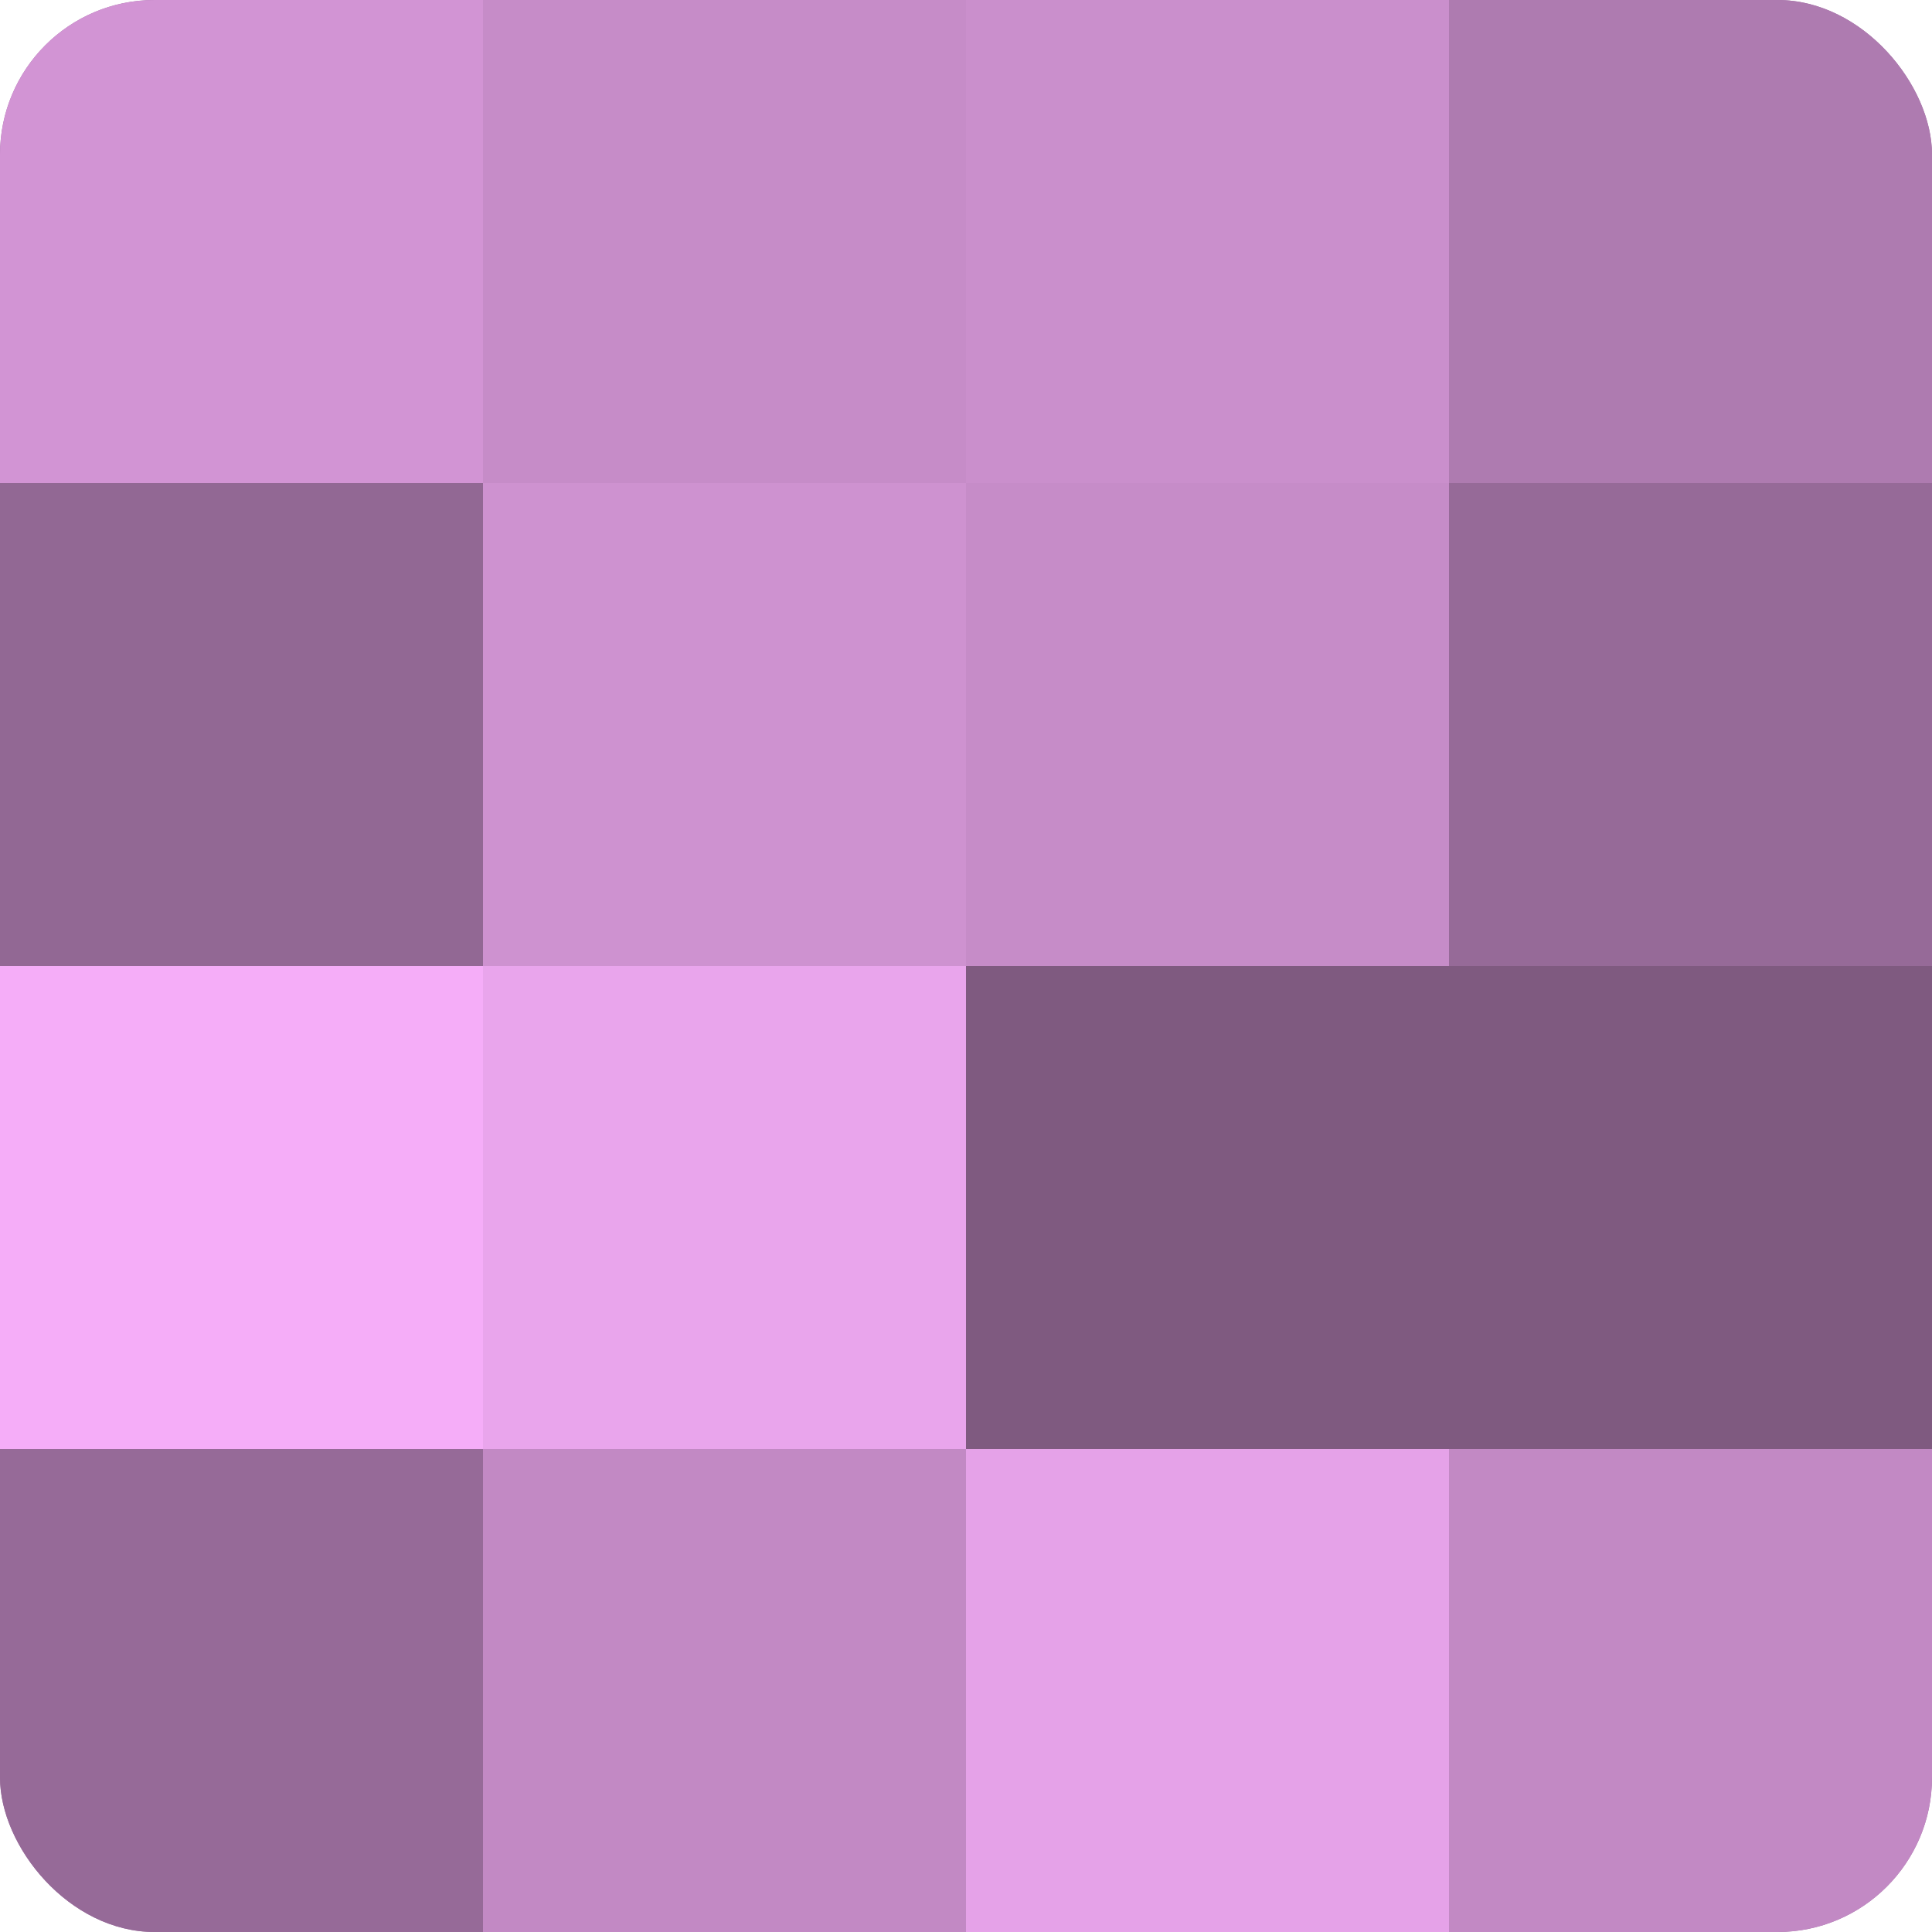
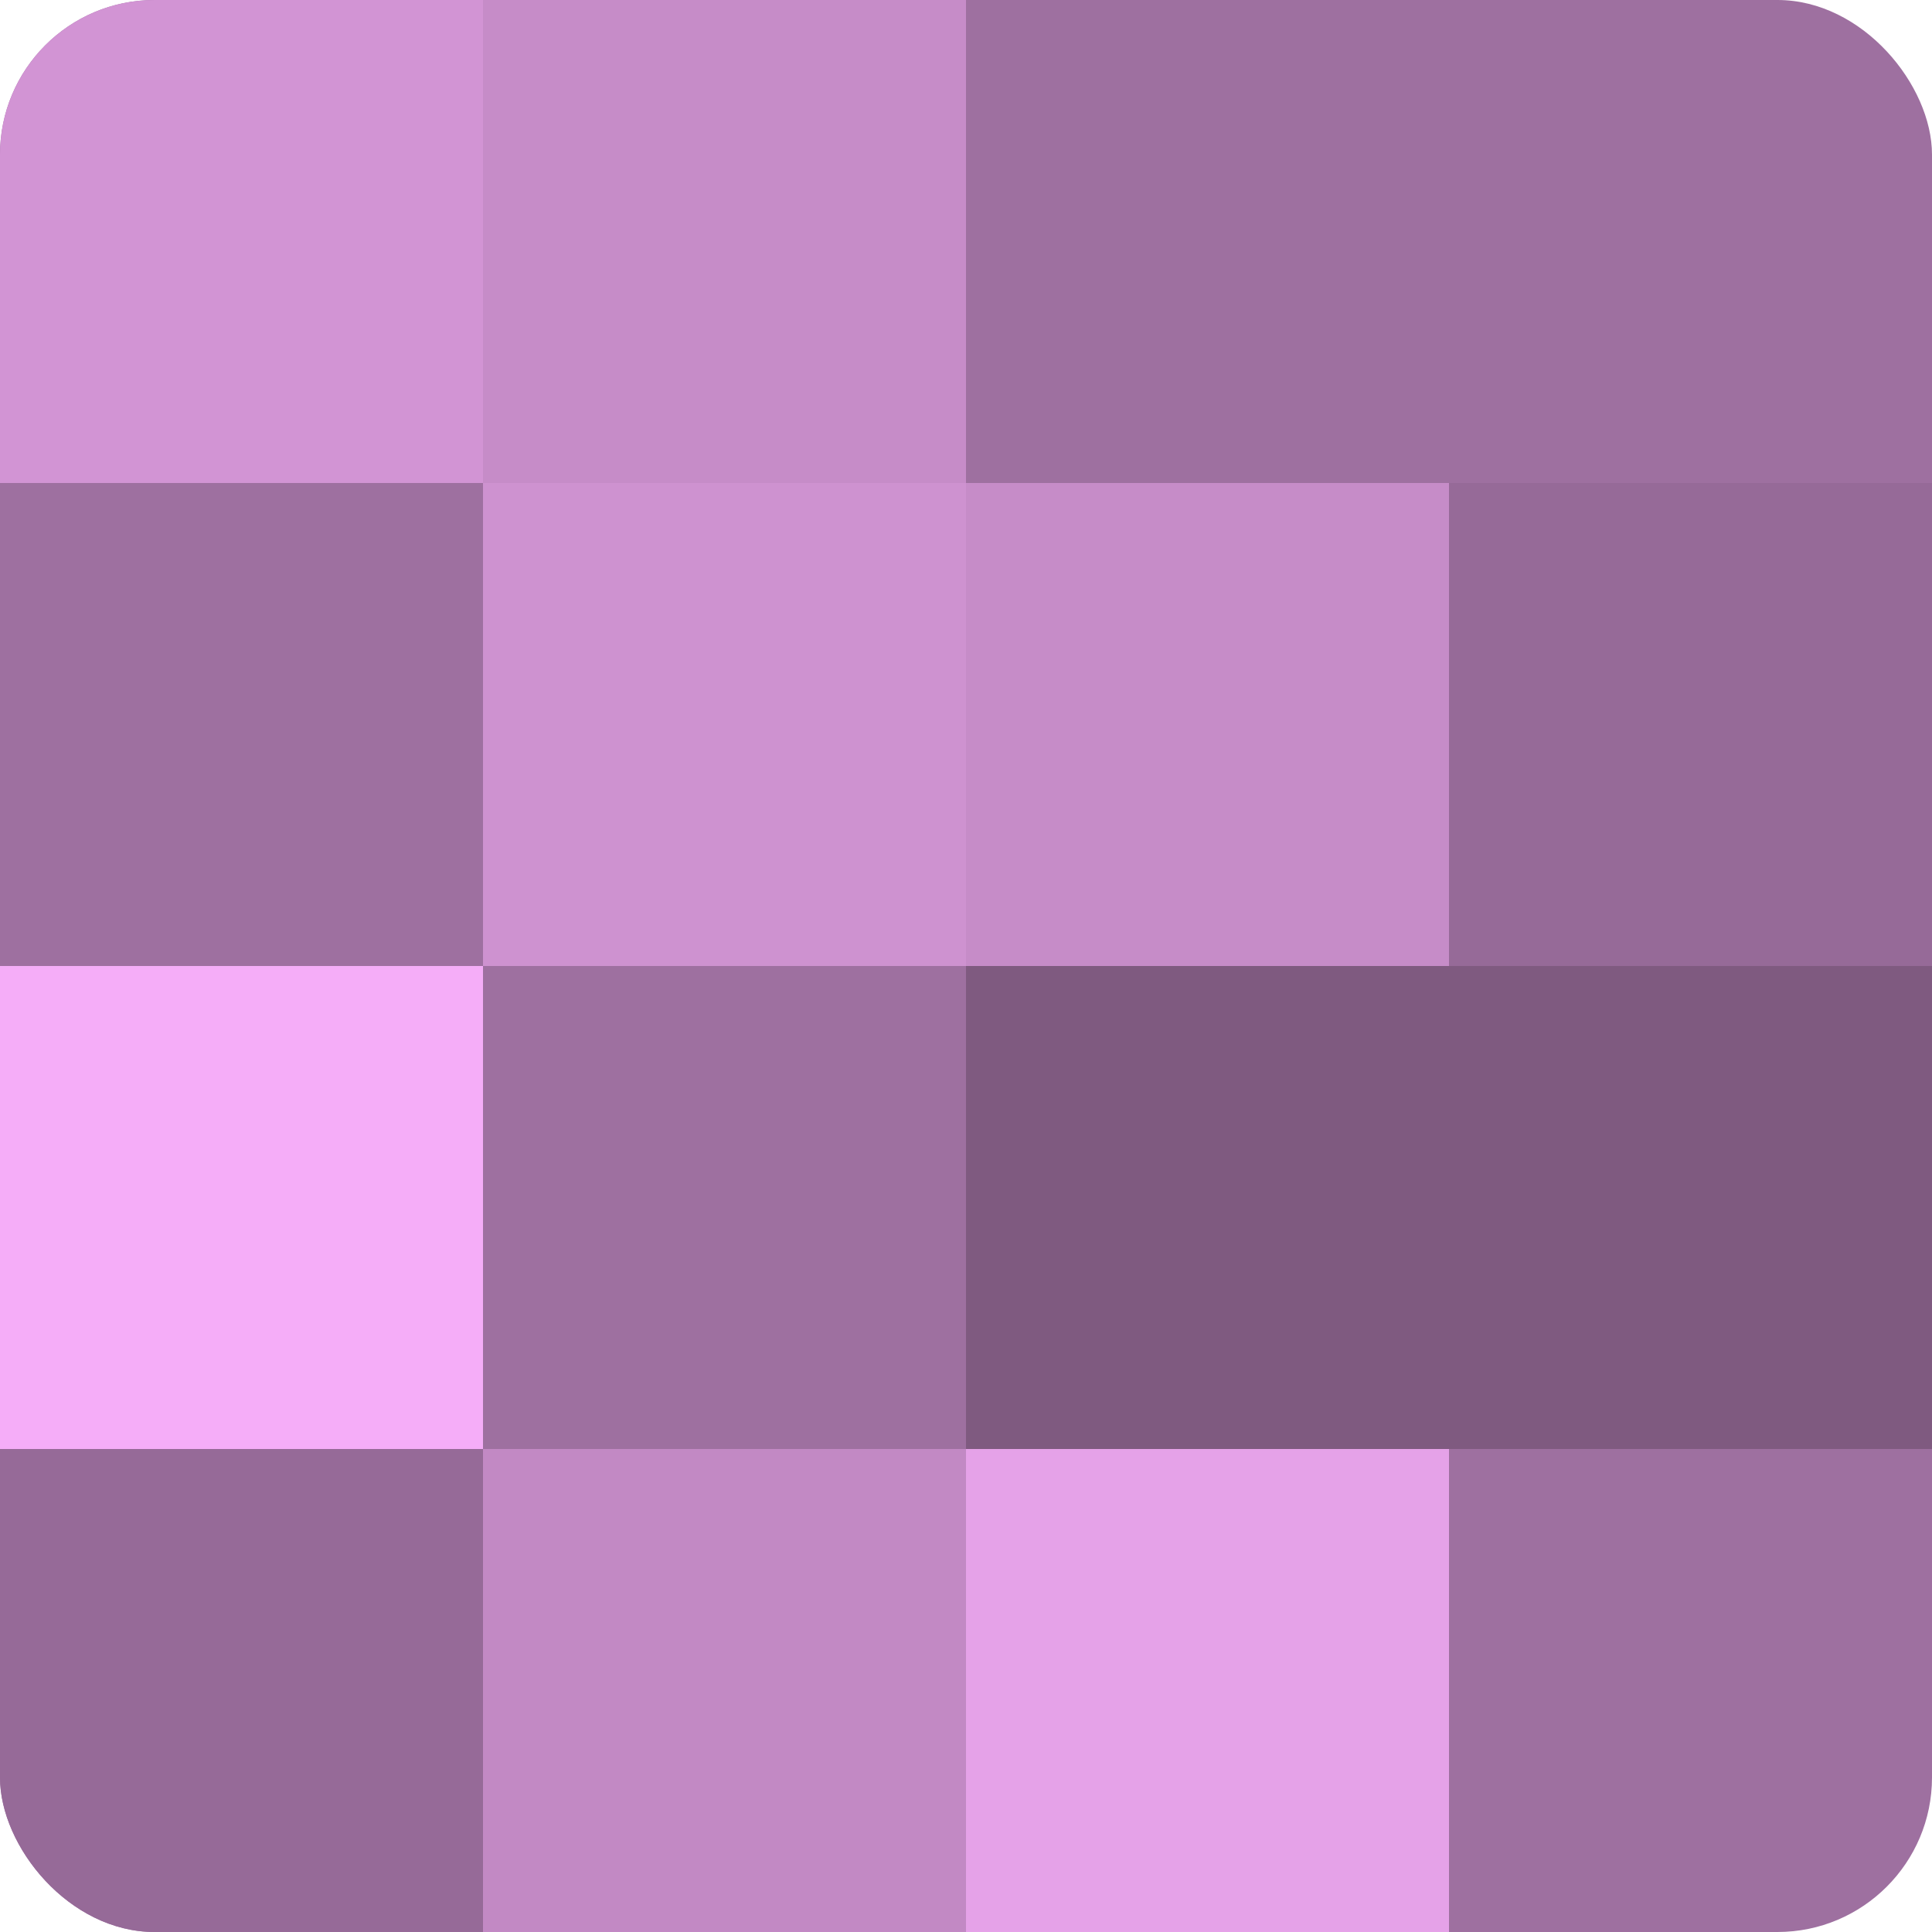
<svg xmlns="http://www.w3.org/2000/svg" width="80" height="80" viewBox="0 0 100 100" preserveAspectRatio="xMidYMid meet">
  <defs>
    <clipPath id="c" width="100" height="100">
      <rect width="100" height="100" rx="8" ry="8" />
    </clipPath>
  </defs>
  <g clip-path="url(#c)">
    <rect width="100" height="100" fill="#9e70a0" />
    <rect width="25" height="25" fill="#d294d4" />
-     <rect y="25" width="25" height="25" fill="#926894" />
    <rect y="50" width="25" height="25" fill="#f5adf8" />
    <rect y="75" width="25" height="25" fill="#966a98" />
    <rect x="25" width="25" height="25" fill="#c68cc8" />
    <rect x="25" y="25" width="25" height="25" fill="#ce92d0" />
-     <rect x="25" y="50" width="25" height="25" fill="#e9a5ec" />
    <rect x="25" y="75" width="25" height="25" fill="#c289c4" />
-     <rect x="50" width="25" height="25" fill="#ca8fcc" />
    <rect x="50" y="25" width="25" height="25" fill="#c68cc8" />
    <rect x="50" y="50" width="25" height="25" fill="#7f5a80" />
    <rect x="50" y="75" width="25" height="25" fill="#e5a2e8" />
-     <rect x="75" width="25" height="25" fill="#ae7bb0" />
    <rect x="75" y="25" width="25" height="25" fill="#966a98" />
    <rect x="75" y="50" width="25" height="25" fill="#7f5a80" />
-     <rect x="75" y="75" width="25" height="25" fill="#c289c4" />
  </g>
</svg>